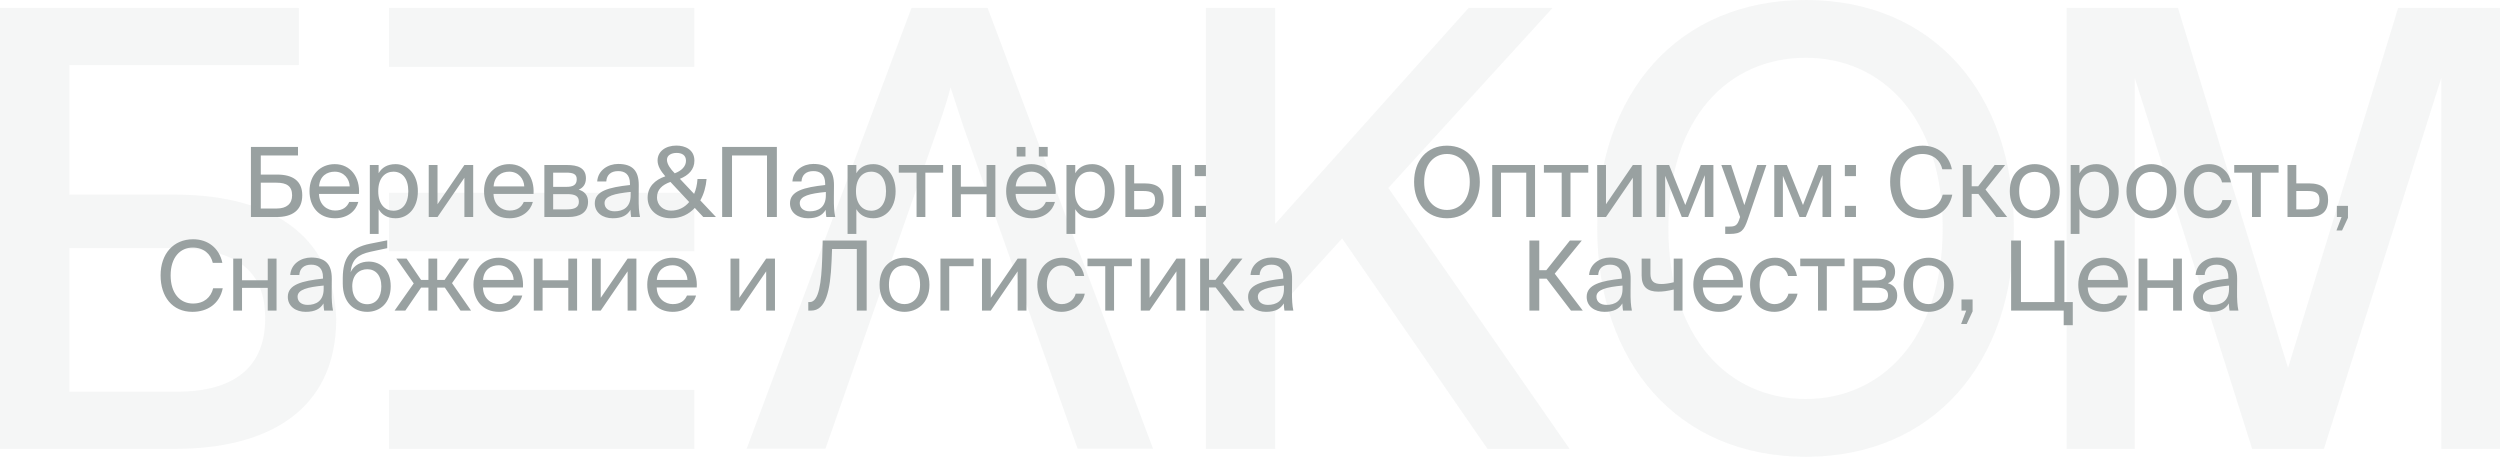
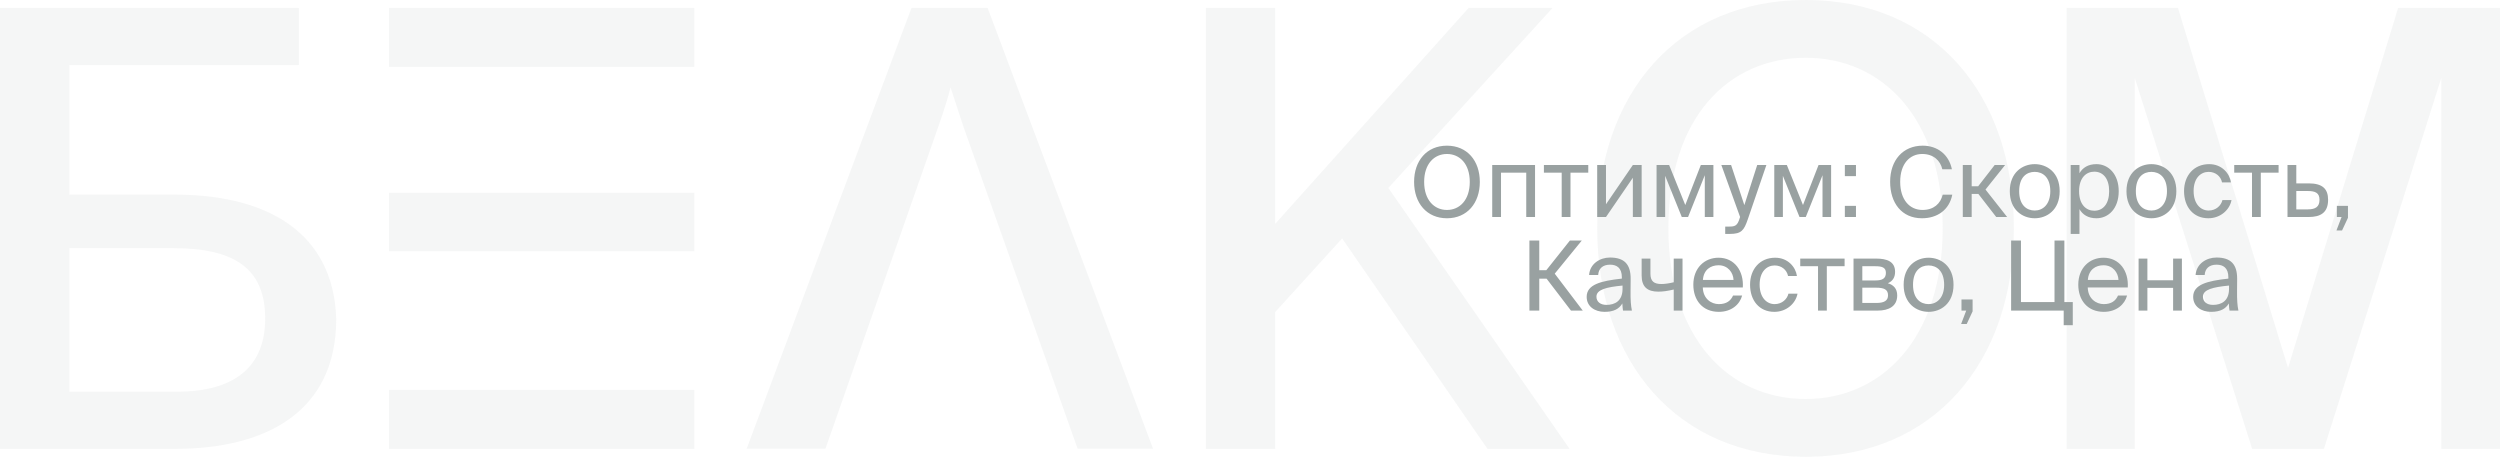
<svg xmlns="http://www.w3.org/2000/svg" width="1122" height="205" viewBox="0 0 1122 205" fill="none">
  <g clip-path="url(#clip0_241_142)">
-     <path d="M117.042 69.76V78.35H124.417C131.402 78.35 135.653 81.213 135.653 87.633C135.653 94.531 130.968 97.394 124.2 97.394H112.617V65.942H133.744V69.76H117.042ZM117.042 93.577H124.244C128.582 93.577 131.098 91.494 131.098 87.677C131.098 83.469 128.582 81.994 124.07 81.994H117.042V93.577ZM161.118 87.026H143.158C143.288 92.058 146.932 94.488 150.359 94.488C153.83 94.488 155.738 92.926 156.736 90.627H160.814C159.773 94.618 156.042 97.958 150.359 97.958C142.984 97.958 138.906 92.666 138.906 85.768C138.906 78.35 143.852 73.664 150.229 73.664C157.387 73.664 161.595 79.608 161.118 87.026ZM150.229 77.048C146.758 77.048 143.548 78.957 143.201 83.642H156.953C156.823 80.345 154.437 77.048 150.229 77.048ZM165.978 74.055H169.926V77.742C171.357 75.269 173.787 73.664 177.561 73.664C182.94 73.664 187.539 78.176 187.539 85.811C187.539 93.577 182.94 97.958 177.561 97.958C173.787 97.958 171.357 96.353 169.926 93.88V104.986H165.978V74.055ZM169.752 85.811C169.752 91.971 173.049 94.574 176.563 94.574C180.597 94.574 183.244 91.407 183.244 85.811C183.244 80.215 180.597 77.048 176.563 77.048C173.049 77.048 169.752 79.651 169.752 85.811ZM208.421 97.394V79.781L196.361 97.394H192.414V74.055H196.361V91.668L208.421 74.055H212.369V97.394H208.421ZM239.451 87.026H221.491C221.621 92.058 225.265 94.488 228.692 94.488C232.162 94.488 234.071 92.926 235.069 90.627H239.147C238.106 94.618 234.375 97.958 228.692 97.958C221.317 97.958 217.239 92.666 217.239 85.768C217.239 78.35 222.185 73.664 228.562 73.664C235.72 73.664 239.928 79.608 239.451 87.026ZM228.562 77.048C225.091 77.048 221.881 78.957 221.534 83.642H235.286C235.156 80.345 232.77 77.048 228.562 77.048ZM244.311 74.055H254.462C259.147 74.055 262.965 75.269 262.965 79.998C262.965 82.471 261.88 84.206 259.711 85.117C262.141 85.811 263.919 87.46 263.919 90.583C263.919 95.442 260.145 97.394 255.156 97.394H244.311V74.055ZM248.258 83.859H254.202C257.108 83.859 258.844 83.078 258.844 80.432C258.844 78.002 257.022 77.482 254.072 77.482H248.258V83.859ZM248.258 87.113V93.967H254.549C258.019 93.967 259.798 92.969 259.798 90.54C259.798 87.937 258.063 87.113 254.419 87.113H248.258ZM283.033 87.633V86.158C275.875 86.852 271.32 87.937 271.32 91.147C271.32 93.36 273.012 94.835 275.832 94.835C279.519 94.835 283.033 93.143 283.033 87.633ZM274.964 97.958C270.582 97.958 266.938 95.529 266.938 91.234C266.938 85.725 273.185 84.076 282.729 83.035V82.471C282.729 78.176 280.387 76.788 277.437 76.788C274.14 76.788 272.274 78.523 272.101 81.43H268.023C268.37 76.397 272.882 73.578 277.393 73.578C283.857 73.578 286.72 76.614 286.677 83.208L286.634 88.588C286.59 92.535 286.764 95.182 287.241 97.394H283.25C283.12 96.526 282.99 95.572 282.946 94.184C281.515 96.613 279.129 97.958 274.964 97.958ZM301.105 97.958C294.685 97.958 290.65 93.924 290.65 88.761C290.65 83.902 293.861 80.736 298.589 79.13C296.507 76.701 295.119 74.489 295.119 72.016C295.119 67.981 298.676 65.335 303.578 65.335C307.396 65.335 311.647 67.07 311.647 72.103C311.647 76.094 309.001 78.697 305.14 80.258L311.517 87.026C312.341 85.117 312.862 82.948 313.035 80.345H317.113C316.81 83.816 315.899 87.113 314.294 89.933L321.321 97.394H315.638L311.821 93.316C309.088 96.223 305.574 97.958 301.105 97.958ZM301.105 94.531C304.359 94.531 307.179 93.23 309.305 90.67L300.889 81.647C297.114 82.991 294.859 85.117 294.859 88.588C294.859 92.232 297.808 94.531 301.105 94.531ZM299.327 71.712C299.327 73.664 300.975 75.92 302.711 77.656L302.797 77.786C305.791 76.701 307.873 74.706 307.873 72.146C307.873 69.587 305.964 68.632 303.665 68.632C301.453 68.632 299.327 69.587 299.327 71.712ZM348.657 97.394H344.232V69.76H328.528V97.394H324.103V65.942H348.657V97.394ZM370.644 87.633V86.158C363.486 86.852 358.931 87.937 358.931 91.147C358.931 93.36 360.623 94.835 363.442 94.835C367.13 94.835 370.644 93.143 370.644 87.633ZM362.575 97.958C358.193 97.958 354.549 95.529 354.549 91.234C354.549 85.725 360.796 84.076 370.34 83.035V82.471C370.34 78.176 367.997 76.788 365.047 76.788C361.75 76.788 359.885 78.523 359.712 81.43H355.634C355.981 76.397 360.492 73.578 365.004 73.578C371.468 73.578 374.331 76.614 374.288 83.208L374.244 88.588C374.201 92.535 374.375 95.182 374.852 97.394H370.861C370.731 96.526 370.6 95.572 370.557 94.184C369.125 96.613 366.739 97.958 362.575 97.958ZM380.387 74.055H384.335V77.742C385.766 75.269 388.196 73.664 391.97 73.664C397.349 73.664 401.948 78.176 401.948 85.811C401.948 93.577 397.349 97.958 391.97 97.958C388.196 97.958 385.766 96.353 384.335 93.88V104.986H380.387V74.055ZM384.161 85.811C384.161 91.971 387.458 94.574 390.972 94.574C395.007 94.574 397.653 91.407 397.653 85.811C397.653 80.215 395.007 77.048 390.972 77.048C387.458 77.048 384.161 79.651 384.161 85.811ZM423.283 77.482H415.3V97.394H411.353V77.482H403.371V74.055H423.283V77.482ZM446.72 97.394H442.772V87.2H431.233V97.394H427.285V74.055H431.233V83.772H442.772V74.055H446.72V97.394ZM456.288 70.237V65.942H460.236V70.237H456.288ZM466.223 65.942H470.214V70.237H466.223V65.942ZM473.771 87.026H455.811C455.941 92.058 459.585 94.488 463.013 94.488C466.483 94.488 468.392 92.926 469.39 90.627H473.468C472.426 94.618 468.696 97.958 463.013 97.958C455.638 97.958 451.56 92.666 451.56 85.768C451.56 78.35 456.505 73.664 462.882 73.664C470.04 73.664 474.248 79.608 473.771 87.026ZM462.882 77.048C459.412 77.048 456.202 78.957 455.855 83.642H469.607C469.476 80.345 467.09 77.048 462.882 77.048ZM478.631 74.055H482.579V77.742C484.011 75.269 486.44 73.664 490.214 73.664C495.594 73.664 500.192 78.176 500.192 85.811C500.192 93.577 495.594 97.958 490.214 97.958C486.44 97.958 484.011 96.353 482.579 93.88V104.986H478.631V74.055ZM482.406 85.811C482.406 91.971 485.703 94.574 489.217 94.574C493.251 94.574 495.897 91.407 495.897 85.811C495.897 80.215 493.251 77.048 489.217 77.048C485.703 77.048 482.406 79.651 482.406 85.811ZM513.483 97.394H505.067V74.055H509.015V82.297H513.527C519.6 82.297 522.246 84.683 522.246 89.672C522.246 95.442 518.819 97.394 513.483 97.394ZM509.015 85.725V93.967H513.136C516.607 93.967 518.385 92.839 518.385 89.672C518.385 86.549 516.65 85.725 513.006 85.725H509.015ZM530.055 97.394H526.107V74.055H530.055V97.394ZM541.224 79.044H536.236V74.055H541.224V79.044ZM541.224 97.394H536.236V92.405H541.224V97.394ZM95.67 129.373H99.965C98.577 136.314 93.154 139.958 86.343 139.958C77.32 139.958 72.071 133.147 72.071 123.603C72.071 113.886 77.84 107.378 86.69 107.378C93.198 107.378 98.403 111.239 99.791 117.964H95.497C94.586 114.016 91.462 111.109 86.473 111.109C80.92 111.109 76.582 115.447 76.582 123.603C76.582 131.585 80.747 136.227 86.603 136.227C91.636 136.227 94.672 133.407 95.67 129.373ZM124.111 139.394H120.163V129.199H108.623V139.394H104.676V116.055H108.623V125.772H120.163V116.055H124.111V139.394ZM145.262 129.633V128.158C138.104 128.852 133.549 129.937 133.549 133.147C133.549 135.36 135.241 136.835 138.061 136.835C141.748 136.835 145.262 135.143 145.262 129.633ZM137.193 139.958C132.811 139.958 129.167 137.529 129.167 133.234C129.167 127.724 135.414 126.076 144.958 125.035V124.471C144.958 120.176 142.616 118.788 139.666 118.788C136.369 118.788 134.503 120.523 134.33 123.43H130.252C130.599 118.397 135.111 115.578 139.622 115.578C146.086 115.578 148.949 118.614 148.906 125.208L148.863 130.588C148.819 134.535 148.993 137.182 149.47 139.394H145.479C145.349 138.527 145.219 137.572 145.175 136.184C143.744 138.613 141.358 139.958 137.193 139.958ZM165.504 117.4C170.796 117.4 175.351 121.087 175.351 128.462C175.351 135.967 170.536 139.958 164.81 139.958C158.779 139.958 153.834 135.75 153.834 127.247V124.558C153.964 116.142 156.741 111.239 166.111 109.374L173.79 107.856V111.37L166.328 112.975C160.645 114.233 157.912 116.358 157.348 122.172C158.91 118.918 162.033 117.4 165.504 117.4ZM164.81 136.531C168.627 136.531 171.143 133.624 171.143 128.549C171.143 123.43 168.454 120.827 164.853 120.827C161.296 120.827 158.085 123.256 158.085 128.505C158.085 133.451 160.862 136.531 164.81 136.531ZM202.863 127.074L211.409 139.394H206.68L199.653 129.069H196.225V139.394H192.278V129.069H188.981L181.909 139.394H177.094L185.684 127.204L177.875 116.055H182.473L188.981 125.642H192.278V116.055H196.225V125.642H199.522L206.073 116.055H210.628L202.863 127.074ZM234.706 129.026H216.746C216.876 134.058 220.52 136.488 223.947 136.488C227.418 136.488 229.326 134.926 230.324 132.627H234.402C233.361 136.618 229.63 139.958 223.947 139.958C216.572 139.958 212.494 134.666 212.494 127.768C212.494 120.35 217.44 115.664 223.817 115.664C230.975 115.664 235.183 121.608 234.706 129.026ZM223.817 119.048C220.346 119.048 217.136 120.957 216.789 125.642H230.541C230.411 122.345 228.025 119.048 223.817 119.048ZM259.001 139.394H255.053V129.199H243.514V139.394H239.566V116.055H243.514V125.772H255.053V116.055H259.001V139.394ZM281.67 139.394V121.781L269.61 139.394H265.663V116.055H269.61V133.668L281.67 116.055H285.618V139.394H281.67ZM312.7 129.026H294.74C294.87 134.058 298.514 136.488 301.941 136.488C305.411 136.488 307.32 134.926 308.318 132.627H312.396C311.355 136.618 307.624 139.958 301.941 139.958C294.566 139.958 290.488 134.666 290.488 127.768C290.488 120.35 295.434 115.664 301.811 115.664C308.969 115.664 313.177 121.608 312.7 129.026ZM301.811 119.048C298.34 119.048 295.13 120.957 294.783 125.642H308.535C308.405 122.345 306.019 119.048 301.811 119.048ZM343.862 139.394V121.781L331.802 139.394H327.854V116.055H331.802V133.668L343.862 116.055H347.81V139.394H343.862ZM388.96 139.394H384.535V111.76H373.43L373.213 117.226C372.649 130.891 370.523 139.394 364.059 139.394H362.758V135.577H363.408C367.573 135.577 368.658 126.64 369.005 115.881L369.222 107.942H388.96V139.394ZM398.958 127.811C398.958 134.058 402.342 136.488 405.943 136.488C409.544 136.488 412.927 133.798 412.927 127.811C412.927 121.564 409.544 119.135 405.943 119.135C402.342 119.135 398.958 121.434 398.958 127.811ZM405.943 115.664C411.366 115.664 417.135 119.352 417.135 127.811C417.135 136.271 411.366 139.958 405.943 139.958C400.52 139.958 394.75 136.271 394.75 127.811C394.75 119.352 400.52 115.664 405.943 115.664ZM436.954 119.482H426.022V139.394H422.074V116.055H436.954V119.482ZM456.723 139.394V121.781L444.662 139.394H440.715V116.055H444.662V133.668L456.723 116.055H460.67V139.394H456.723ZM476.82 115.664C482.546 115.664 486.016 119.872 486.58 123.864H482.589C482.025 121.087 479.639 119.135 476.559 119.135C473.089 119.135 469.835 121.868 469.835 127.724C469.835 133.624 473.089 136.488 476.559 136.488C479.9 136.488 482.199 134.232 482.763 131.802H486.841C486.016 136.184 481.895 139.958 476.429 139.958C469.705 139.958 465.54 134.882 465.54 127.768C465.54 120.827 469.922 115.664 476.82 115.664ZM507.97 119.482H499.988V139.394H496.04V119.482H488.058V116.055H507.97V119.482ZM527.98 139.394V121.781L515.92 139.394H511.973V116.055H515.92V133.668L527.98 116.055H531.928V139.394H527.98ZM553.63 139.394L545.605 129.026H542.611V139.394H538.62V116.055H542.611V125.599H545.518L552.936 116.055H557.621L548.815 127.074L558.532 139.394H553.63ZM576.241 129.633V128.158C569.083 128.852 564.528 129.937 564.528 133.147C564.528 135.36 566.22 136.835 569.04 136.835C572.727 136.835 576.241 135.143 576.241 129.633ZM568.172 139.958C563.79 139.958 560.146 137.529 560.146 133.234C560.146 127.724 566.393 126.076 575.937 125.035V124.471C575.937 120.176 573.595 118.788 570.645 118.788C567.348 118.788 565.482 120.523 565.309 123.43H561.231C561.578 118.397 566.09 115.578 570.601 115.578C577.065 115.578 579.928 118.614 579.885 125.208L579.842 130.588C579.798 134.535 579.972 137.182 580.449 139.394H576.458C576.328 138.527 576.198 137.572 576.154 136.184C574.723 138.613 572.337 139.958 568.172 139.958Z" fill="#99A1A1" />
    <path d="M639.158 81.647C639.158 89.759 643.669 94.227 649.396 94.227C655.122 94.227 659.634 89.759 659.634 81.647C659.634 73.534 655.122 69.109 649.396 69.109C643.669 69.109 639.158 73.534 639.158 81.647ZM664.145 81.647C664.145 91.147 658.462 97.958 649.396 97.958C640.329 97.958 634.646 91.147 634.646 81.647C634.646 72.146 640.329 65.378 649.396 65.378C658.462 65.378 664.145 72.146 664.145 81.647ZM688.926 74.055V97.394H684.978V77.482H673.656V97.394H669.708V74.055H688.926ZM712.816 77.482H704.833V97.394H700.886V77.482H692.903V74.055H712.816V77.482ZM732.826 97.394V79.781L720.766 97.394H716.818V74.055H720.766V91.668L732.826 74.055H736.774V97.394H732.826ZM768.974 74.055V97.394H765.113V78.653L757.608 97.394H754.788L747.326 78.913V97.394H743.466V74.055H749.105L756.35 92.015L763.334 74.055H768.974ZM774.275 104.986V101.689H775.88C778.483 101.689 779.741 101.515 780.782 97.871L780.955 97.394L772.539 74.055H776.921L782.864 92.058L788.634 74.055H792.755L784.426 98.392C782.691 103.424 781.563 104.986 776.314 104.986H774.275ZM821.803 74.055V97.394H817.942V78.653L810.437 97.394H807.617L800.156 78.913V97.394H796.295V74.055H801.934L809.179 92.015L816.164 74.055H821.803ZM832.96 79.044H827.971V74.055H832.96V79.044ZM832.96 97.394H827.971V92.405H832.96V97.394ZM871.892 87.373H876.187C874.799 94.314 869.376 97.958 862.565 97.958C853.542 97.958 848.292 91.147 848.292 81.603C848.292 71.886 854.062 65.378 862.912 65.378C869.419 65.378 874.625 69.239 876.013 75.964H871.719C870.808 72.016 867.684 69.109 862.695 69.109C857.142 69.109 852.804 73.447 852.804 81.603C852.804 89.585 856.969 94.227 862.825 94.227C867.858 94.227 870.894 91.407 871.892 87.373ZM895.908 97.394L887.882 87.026H884.889V97.394H880.898V74.055H884.889V83.599H887.795L895.213 74.055H899.899L891.092 85.074L900.81 97.394H895.908ZM906.205 85.811C906.205 92.058 909.589 94.488 913.189 94.488C916.79 94.488 920.174 91.798 920.174 85.811C920.174 79.564 916.79 77.135 913.189 77.135C909.589 77.135 906.205 79.434 906.205 85.811ZM913.189 73.664C918.612 73.664 924.382 77.352 924.382 85.811C924.382 94.271 918.612 97.958 913.189 97.958C907.767 97.958 901.997 94.271 901.997 85.811C901.997 77.352 907.767 73.664 913.189 73.664ZM929.321 74.055H933.268V77.742C934.7 75.269 937.129 73.664 940.904 73.664C946.283 73.664 950.881 78.176 950.881 85.811C950.881 93.577 946.283 97.958 940.904 97.958C937.129 97.958 934.7 96.353 933.268 93.88V104.986H929.321V74.055ZM933.095 85.811C933.095 91.971 936.392 94.574 939.906 94.574C943.94 94.574 946.587 91.407 946.587 85.811C946.587 80.215 943.94 77.048 939.906 77.048C936.392 77.048 933.095 79.651 933.095 85.811ZM958.568 85.811C958.568 92.058 961.952 94.488 965.553 94.488C969.153 94.488 972.537 91.798 972.537 85.811C972.537 79.564 969.153 77.135 965.553 77.135C961.952 77.135 958.568 79.434 958.568 85.811ZM965.553 73.664C970.975 73.664 976.745 77.352 976.745 85.811C976.745 94.271 970.975 97.958 965.553 97.958C960.13 97.958 954.36 94.271 954.36 85.811C954.36 77.352 960.13 73.664 965.553 73.664ZM991.48 73.664C997.206 73.664 1000.68 77.872 1001.24 81.864H997.25C996.686 79.087 994.3 77.135 991.22 77.135C987.749 77.135 984.496 79.868 984.496 85.725C984.496 91.624 987.749 94.488 991.22 94.488C994.56 94.488 996.859 92.232 997.423 89.802H1001.5C1000.68 94.184 996.556 97.958 991.09 97.958C984.365 97.958 980.201 92.882 980.201 85.768C980.201 78.827 984.582 73.664 991.48 73.664ZM1022.63 77.482H1014.65V97.394H1010.7V77.482H1002.72V74.055H1022.63V77.482ZM1030.58 82.297H1036.13C1042.25 82.297 1044.85 84.683 1044.85 89.672C1044.85 95.442 1041.47 97.394 1036.09 97.394H1026.63V74.055H1030.58V82.297ZM1030.58 93.967H1035.74C1039.21 93.967 1040.99 92.796 1040.99 89.672C1040.99 86.592 1039.17 85.725 1035.66 85.725H1030.58V93.967ZM1048.78 97.394V92.405H1053.77V97.741L1051.12 103.424H1048.6L1050.9 97.394H1048.78ZM705.052 139.394L694.12 125.078H690.823V139.394H686.398V107.942H690.823V121.261H693.99L704.575 107.942H709.911L697.764 122.822L710.345 139.394H705.052ZM728.194 129.633V128.158C721.036 128.852 716.481 129.937 716.481 133.147C716.481 135.36 718.172 136.835 720.992 136.835C724.68 136.835 728.194 135.143 728.194 129.633ZM720.125 139.958C715.743 139.958 712.099 137.529 712.099 133.234C712.099 127.724 718.346 126.076 727.89 125.035V124.471C727.89 120.176 725.547 118.788 722.597 118.788C719.3 118.788 717.435 120.523 717.261 123.43H713.184C713.531 118.397 718.042 115.578 722.554 115.578C729.018 115.578 731.881 118.614 731.838 125.208L731.794 130.588C731.751 134.535 731.924 137.182 732.402 139.394H728.411C728.28 138.527 728.15 137.572 728.107 136.184C726.675 138.613 724.289 139.958 720.125 139.958ZM755.116 139.394H751.168V129.937C748.435 130.588 746.353 130.891 744.227 130.891C739.325 130.891 736.766 128.722 736.766 123.647V116.055H740.713V122.822C740.713 126.293 742.362 127.464 745.659 127.464C747.177 127.464 748.999 127.204 751.168 126.683V116.055H755.116V139.394ZM782.178 129.026H764.218C764.348 134.058 767.992 136.488 771.419 136.488C774.89 136.488 776.798 134.926 777.796 132.627H781.874C780.833 136.618 777.102 139.958 771.419 139.958C764.044 139.958 759.966 134.666 759.966 127.768C759.966 120.35 764.912 115.664 771.289 115.664C778.447 115.664 782.655 121.608 782.178 129.026ZM771.289 119.048C767.818 119.048 764.608 120.957 764.261 125.642H778.013C777.883 122.345 775.497 119.048 771.289 119.048ZM796.707 115.664C802.433 115.664 805.904 119.872 806.468 123.864H802.477C801.913 121.087 799.527 119.135 796.447 119.135C792.976 119.135 789.723 121.868 789.723 127.724C789.723 133.624 792.976 136.488 796.447 136.488C799.787 136.488 802.086 134.232 802.65 131.802H806.728C805.904 136.184 801.783 139.958 796.317 139.958C789.592 139.958 785.428 134.882 785.428 127.768C785.428 120.827 789.809 115.664 796.707 115.664ZM827.858 119.482H819.876V139.394H815.928V119.482H807.946V116.055H827.858V119.482ZM831.86 116.055H842.011C846.697 116.055 850.514 117.269 850.514 121.998C850.514 124.471 849.43 126.206 847.261 127.117C849.69 127.811 851.469 129.46 851.469 132.583C851.469 137.442 847.694 139.394 842.705 139.394H831.86V116.055ZM835.808 125.859H841.751C844.658 125.859 846.393 125.078 846.393 122.432C846.393 120.003 844.571 119.482 841.621 119.482H835.808V125.859ZM835.808 129.113V135.967H842.098C845.569 135.967 847.347 134.969 847.347 132.54C847.347 129.937 845.612 129.113 841.968 129.113H835.808ZM858.566 127.811C858.566 134.058 861.949 136.488 865.55 136.488C869.151 136.488 872.535 133.798 872.535 127.811C872.535 121.564 869.151 119.135 865.55 119.135C861.949 119.135 858.566 121.434 858.566 127.811ZM865.55 115.664C870.973 115.664 876.743 119.352 876.743 127.811C876.743 136.271 870.973 139.958 865.55 139.958C860.127 139.958 854.358 136.271 854.358 127.811C854.358 119.352 860.127 115.664 865.55 115.664ZM880.313 139.394V134.405H885.302V139.741L882.656 145.424H880.14L882.439 139.394H880.313ZM930.264 135.577V145.945H926.186V139.394H902.587V107.942H907.011V135.577H922.065V107.942H926.49V135.577H930.264ZM954.942 129.026H936.982C937.112 134.058 940.756 136.488 944.184 136.488C947.654 136.488 949.563 134.926 950.561 132.627H954.639C953.597 136.618 949.867 139.958 944.184 139.958C936.809 139.958 932.731 134.666 932.731 127.768C932.731 120.35 937.676 115.664 944.053 115.664C951.211 115.664 955.419 121.608 954.942 129.026ZM944.053 119.048C940.583 119.048 937.373 120.957 937.026 125.642H950.778C950.647 122.345 948.261 119.048 944.053 119.048ZM979.237 139.394H975.29V129.199H963.75V139.394H959.802V116.055H963.75V125.772H975.29V116.055H979.237V139.394ZM1000.39 129.633V128.158C993.231 128.852 988.676 129.937 988.676 133.147C988.676 135.36 990.367 136.835 993.187 136.835C996.875 136.835 1000.39 135.143 1000.39 129.633ZM992.32 139.958C987.938 139.958 984.294 137.529 984.294 133.234C984.294 127.724 990.541 126.076 1000.09 125.035V124.471C1000.09 120.176 997.742 118.788 994.792 118.788C991.495 118.788 989.63 120.523 989.456 123.43H985.379C985.726 118.397 990.237 115.578 994.749 115.578C1001.21 115.578 1004.08 118.614 1004.03 125.208L1003.99 130.588C1003.95 134.535 1004.12 137.182 1004.6 139.394H1000.61C1000.48 138.527 1000.35 137.572 1000.3 136.184C998.87 138.613 996.484 139.958 992.32 139.958Z" fill="#99A1A1" />
    <path opacity="0.1" d="M810.461 0C867.784 2.68723e-05 903.816 42.037 903.816 102.363C903.816 162.689 867.784 205 810.461 205C752.864 205 716.833 162.689 716.833 102.363C716.833 42.037 752.865 0 810.461 0ZM134.139 29.208H31.119V87.35H79.585L79.598 87.355L81.422 87.378C119.61 88.111 149.584 103.974 150.906 143.048C150.906 185.085 119.015 201.451 78.615 201.451H0V3.549H134.139V29.208ZM311.607 201.451H174.577V174.973H311.607V201.451ZM572.319 100.452L659.123 3.549H696.793L623.091 84.348L704.436 201.451H667.585L602.346 107.004L572.319 140.033V201.451H541.2V3.549H572.319V100.452ZM1026.87 165.146L1076.28 3.549H1126.23V201.451H1095.66V34.94L1042.98 201.451H1010.77L958.085 34.94V201.451H927.513V3.549H977.466L1026.87 165.146ZM517.509 201.406H483.642L432.246 56.43L426.602 39.199C425.611 43.358 423.829 49.102 421.254 56.43L370.453 201.406H335.101L409.074 3.549H443.238L517.509 201.406ZM810.461 25.932C775.794 25.932 748.77 52.683 748.77 102.363C748.77 151.771 775.794 179.067 810.461 179.067C844.582 179.067 871.879 151.771 871.879 102.363C871.879 52.683 844.582 25.932 810.461 25.932ZM31.119 175.792H79.435C105.912 175.792 119.014 164.054 119.015 143.036C119.015 121.199 106.185 111.371 77.797 111.371H31.119V175.792ZM311.607 112.736H174.577V86.531H311.607V112.736ZM311.607 30.026H174.577V3.549H311.607V30.026Z" fill="#99A1A1" />
  </g>
  <defs>
    <clipPath id="clip0_241_142">
      <rect width="1122" height="205" fill="white" />
    </clipPath>
  </defs>
</svg>